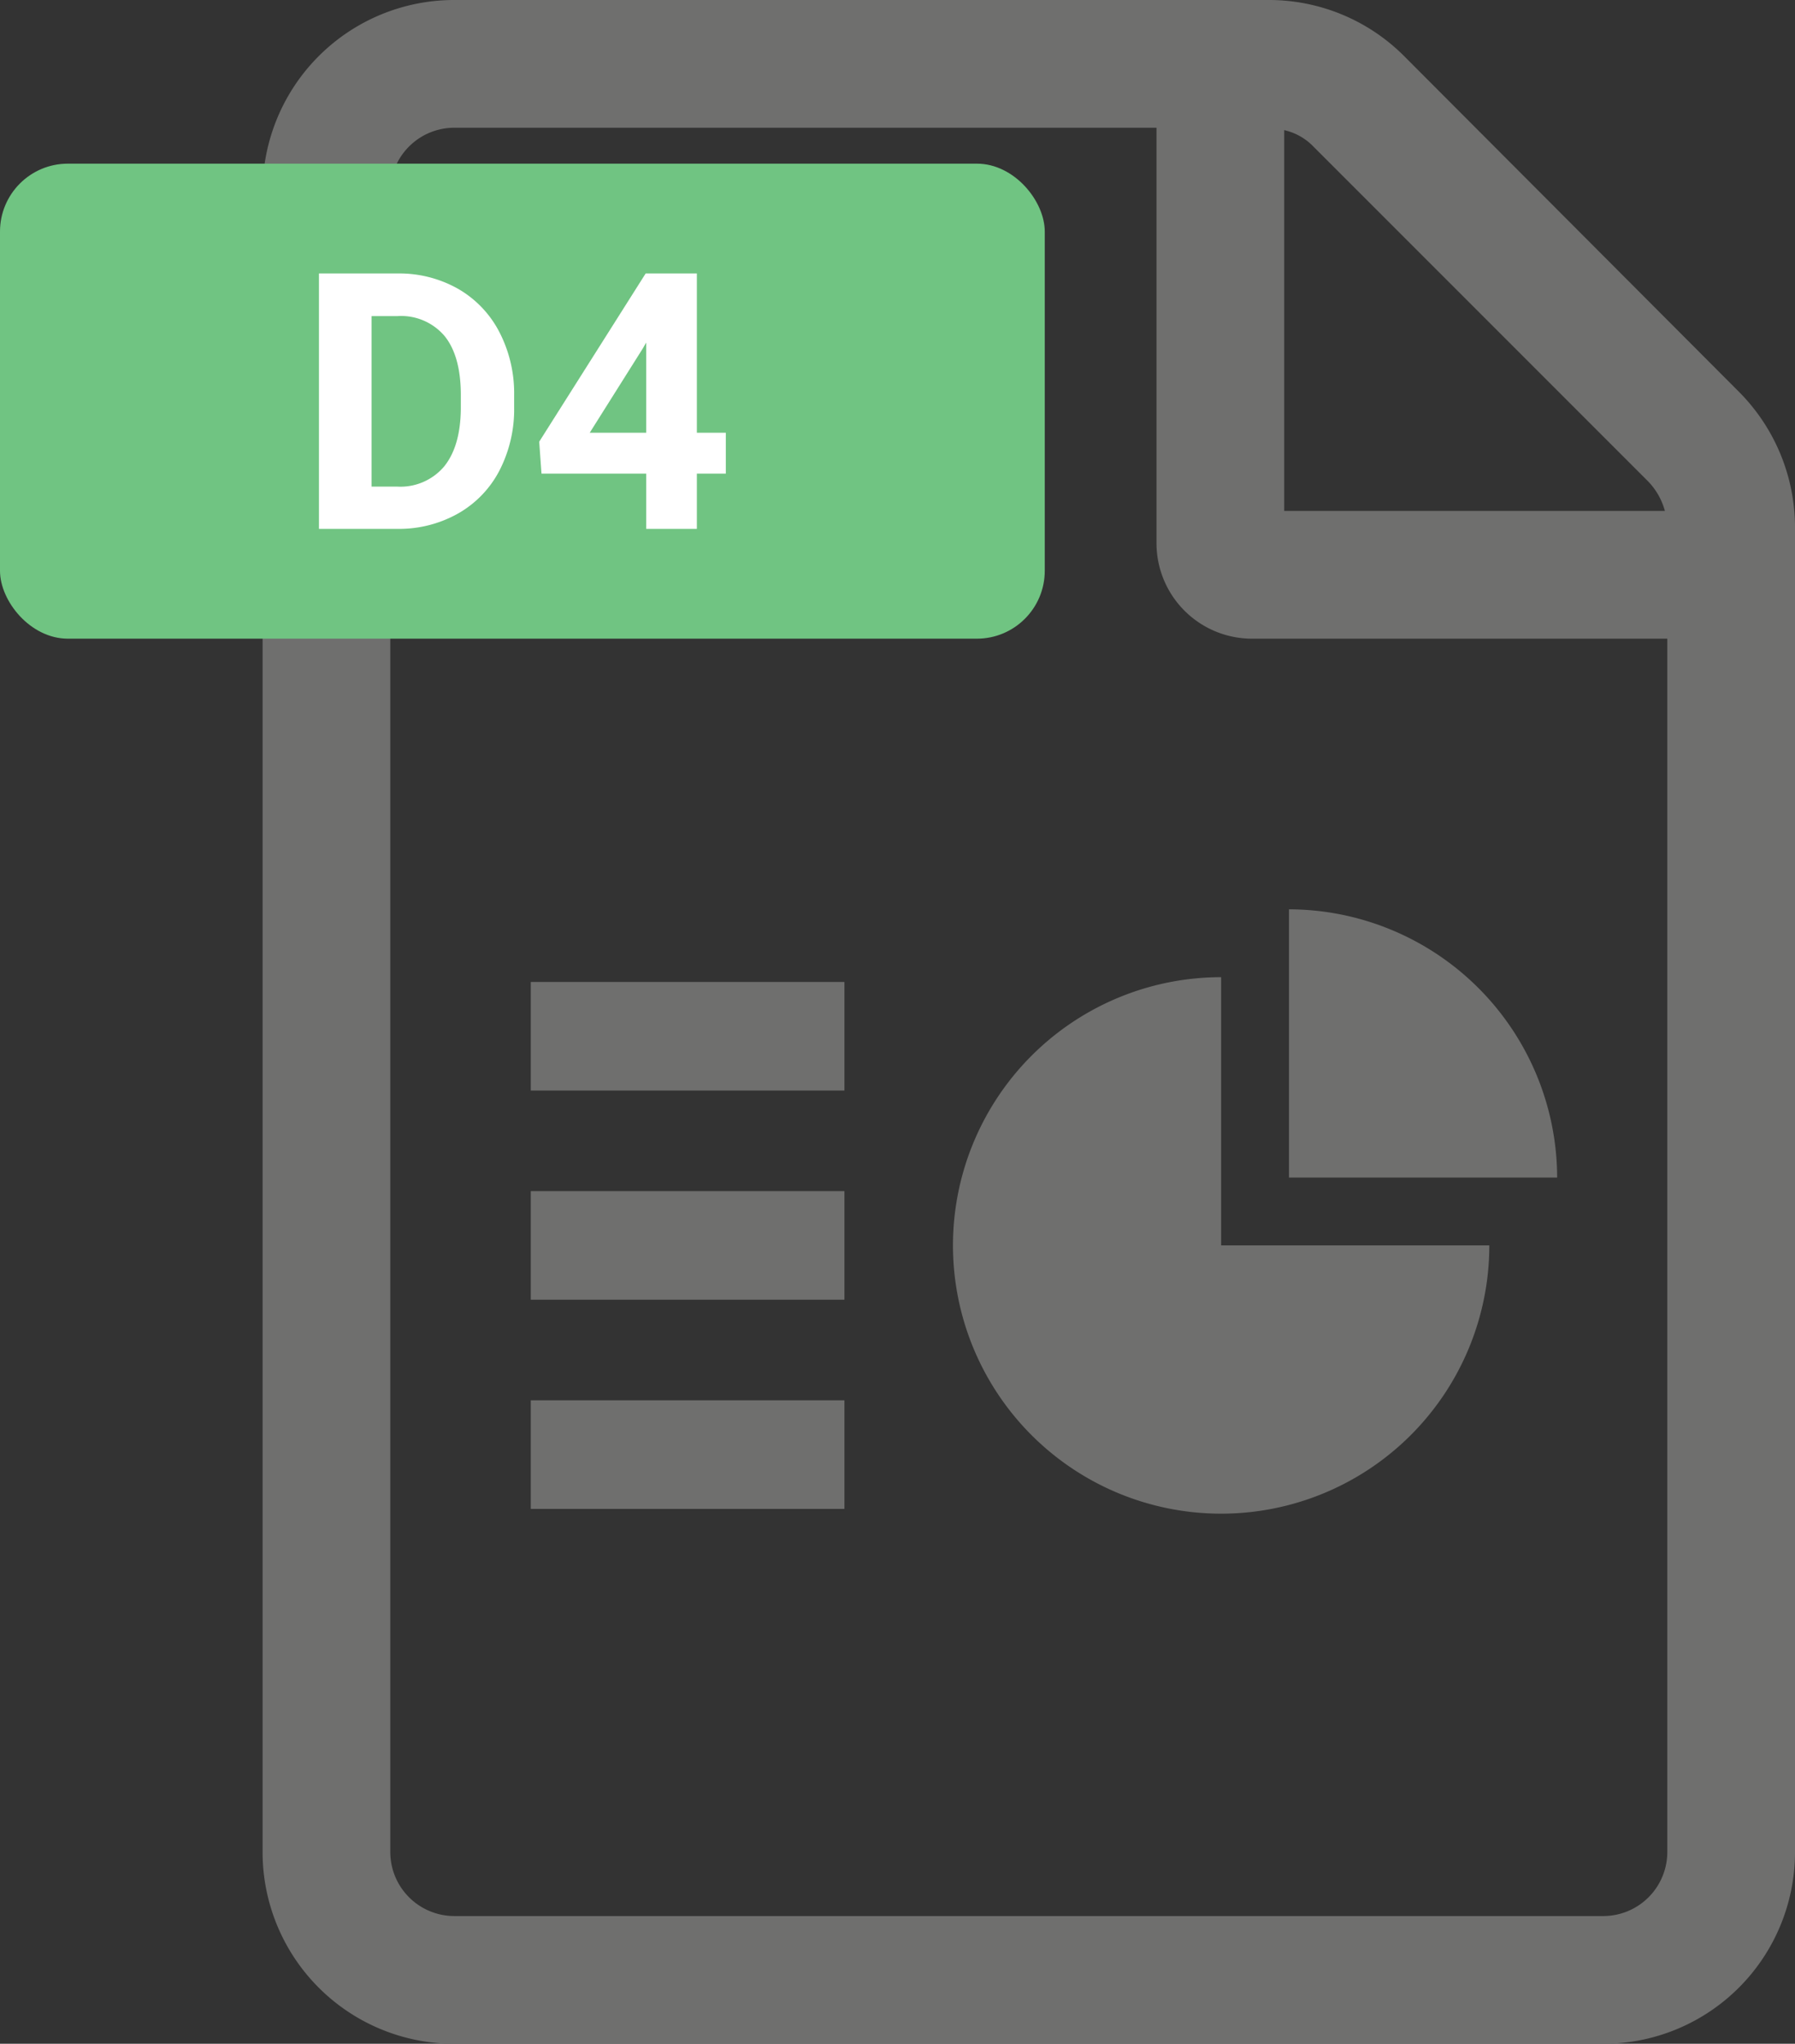
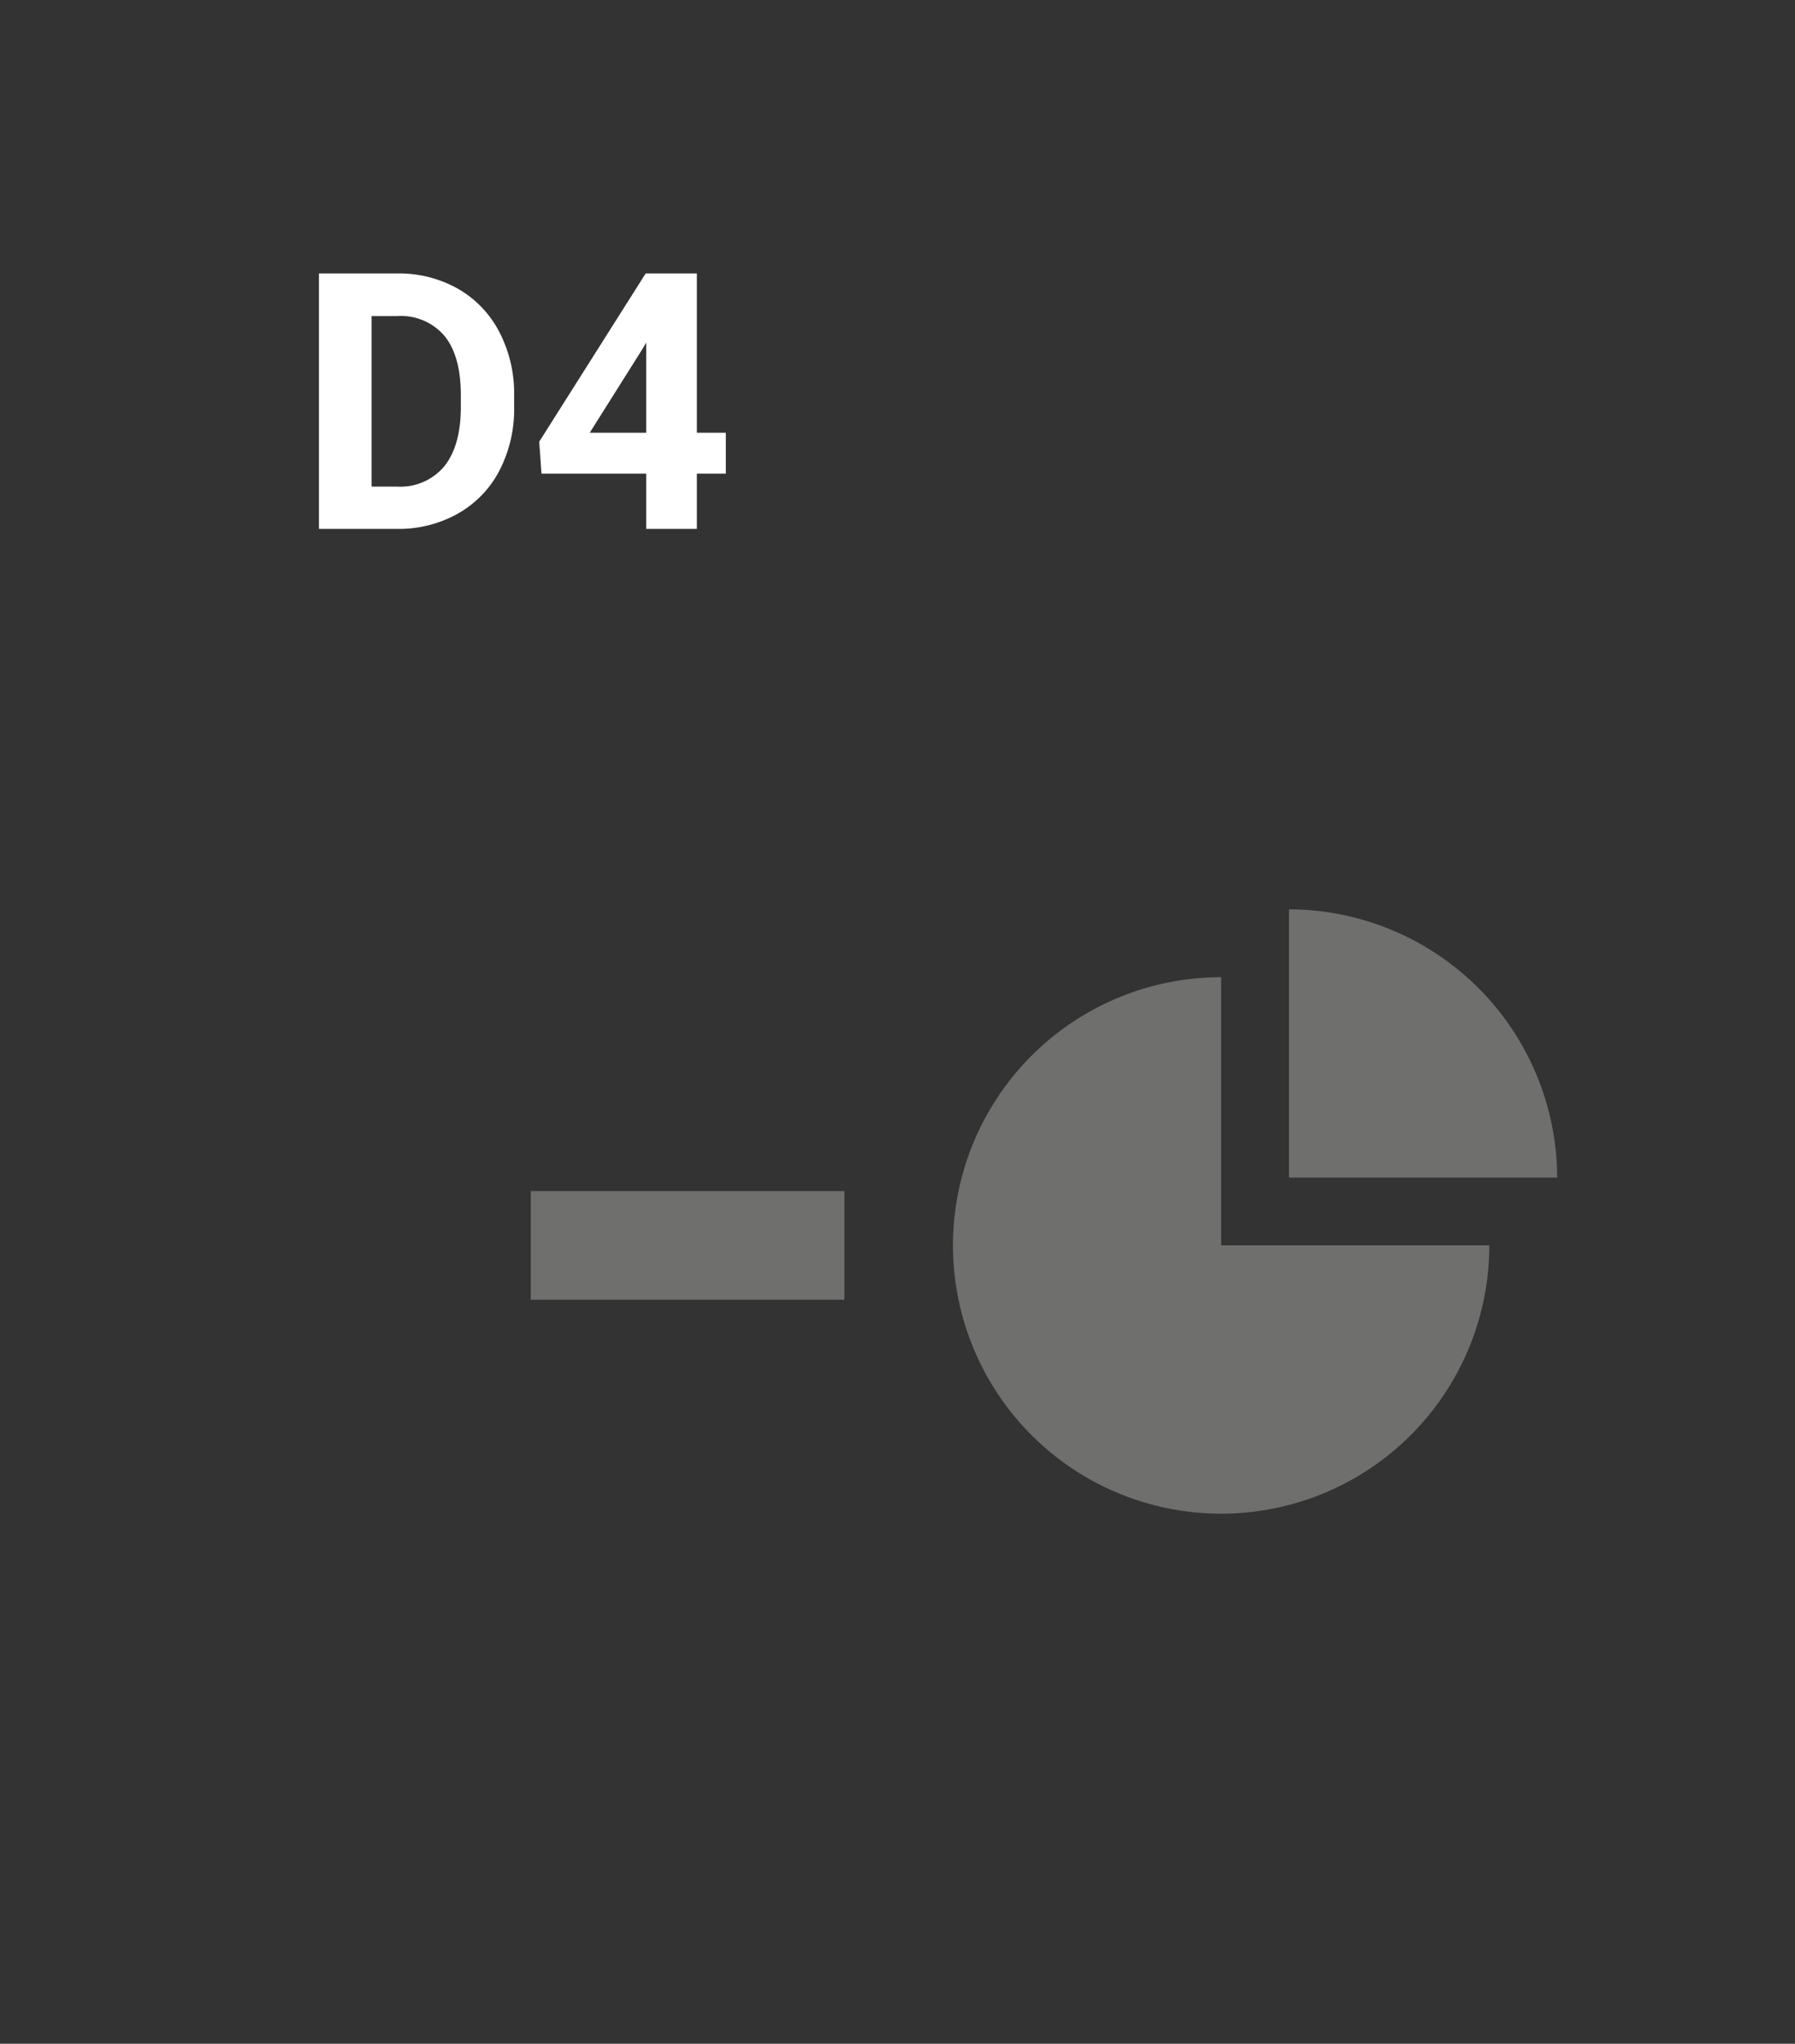
<svg xmlns="http://www.w3.org/2000/svg" viewBox="0 0 224.901 256">
  <rect x="0" y="0" width="224.901" height="256" fill="#333333" stroke="none" />
  <g>
    <g>
-       <path d="M217.801,49l-41.9-42a23.923,23.923,0,0,0-16.9-7h-102.1a24.006,24.006,0,0,0-24,24V232a24.006,24.006,0,0,0,24,24h144a24.006,24.006,0,0,0,24-24V66A24.078,24.078,0,0,0,217.801,49Zm-11.3,11.3a8.523,8.523,0,0,1,2.1,3.7h-47.7V16.3a7.304,7.304,0,0,1,3.7,2.1Zm-5.6,179.7h-144a8.024,8.024,0,0,1-8-8V24a8.024,8.024,0,0,1,8-8h88V68a11.971,11.971,0,0,0,12,12h52V232A8.024,8.024,0,0,1,200.901,240Z" style="fill: #6f6f6e" />
-       <rect x="66.501" y="123" width="39.3" height="13.6" style="fill: #6f6f6e" />
      <rect x="66.501" y="149.2" width="39.3" height="13.6" style="fill: #6f6f6e" />
-       <rect x="66.501" y="175.4" width="39.3" height="13.6" style="fill: #6f6f6e" />
      <path d="M186.601,156a33.6,33.6,0,1,1-33.6-33.6V156Z" style="fill: #6f6f6e" />
      <path d="M195.101,147.5h-33.6V113.9A33.673,33.673,0,0,1,195.101,147.5Z" style="fill: #6f6f6e" />
    </g>
    <g>
-       <rect y="20.5" width="130.901" height="59.499" rx="8.504" style="fill: #70c482" />
      <g>
        <path d="M39.962,66.246V34.254H49.806a14.956,14.956,0,0,1,7.548,1.9,13.262,13.262,0,0,1,5.196,5.405,16.672,16.672,0,0,1,1.868,7.965v1.473a16.723,16.723,0,0,1-1.835,7.932,13.145,13.145,0,0,1-5.175,5.384,15.063,15.063,0,0,1-7.537,1.934Zm6.592-26.653V60.95h3.187a7.158,7.158,0,0,0,5.91-2.526q2.043-2.527,2.088-7.229V49.503q0-4.878-2.021-7.394A7.135,7.135,0,0,0,49.806,39.593Z" style="fill: #fff" />
        <path d="M87.313,54.205h3.626v5.119h-3.626v6.922H80.962V59.324H67.845l-.285-3.999L80.897,34.254h6.416Zm-13.425,0h7.074v-11.294l-.417.725Z" style="fill: #fff" />
      </g>
    </g>
  </g>
</svg>